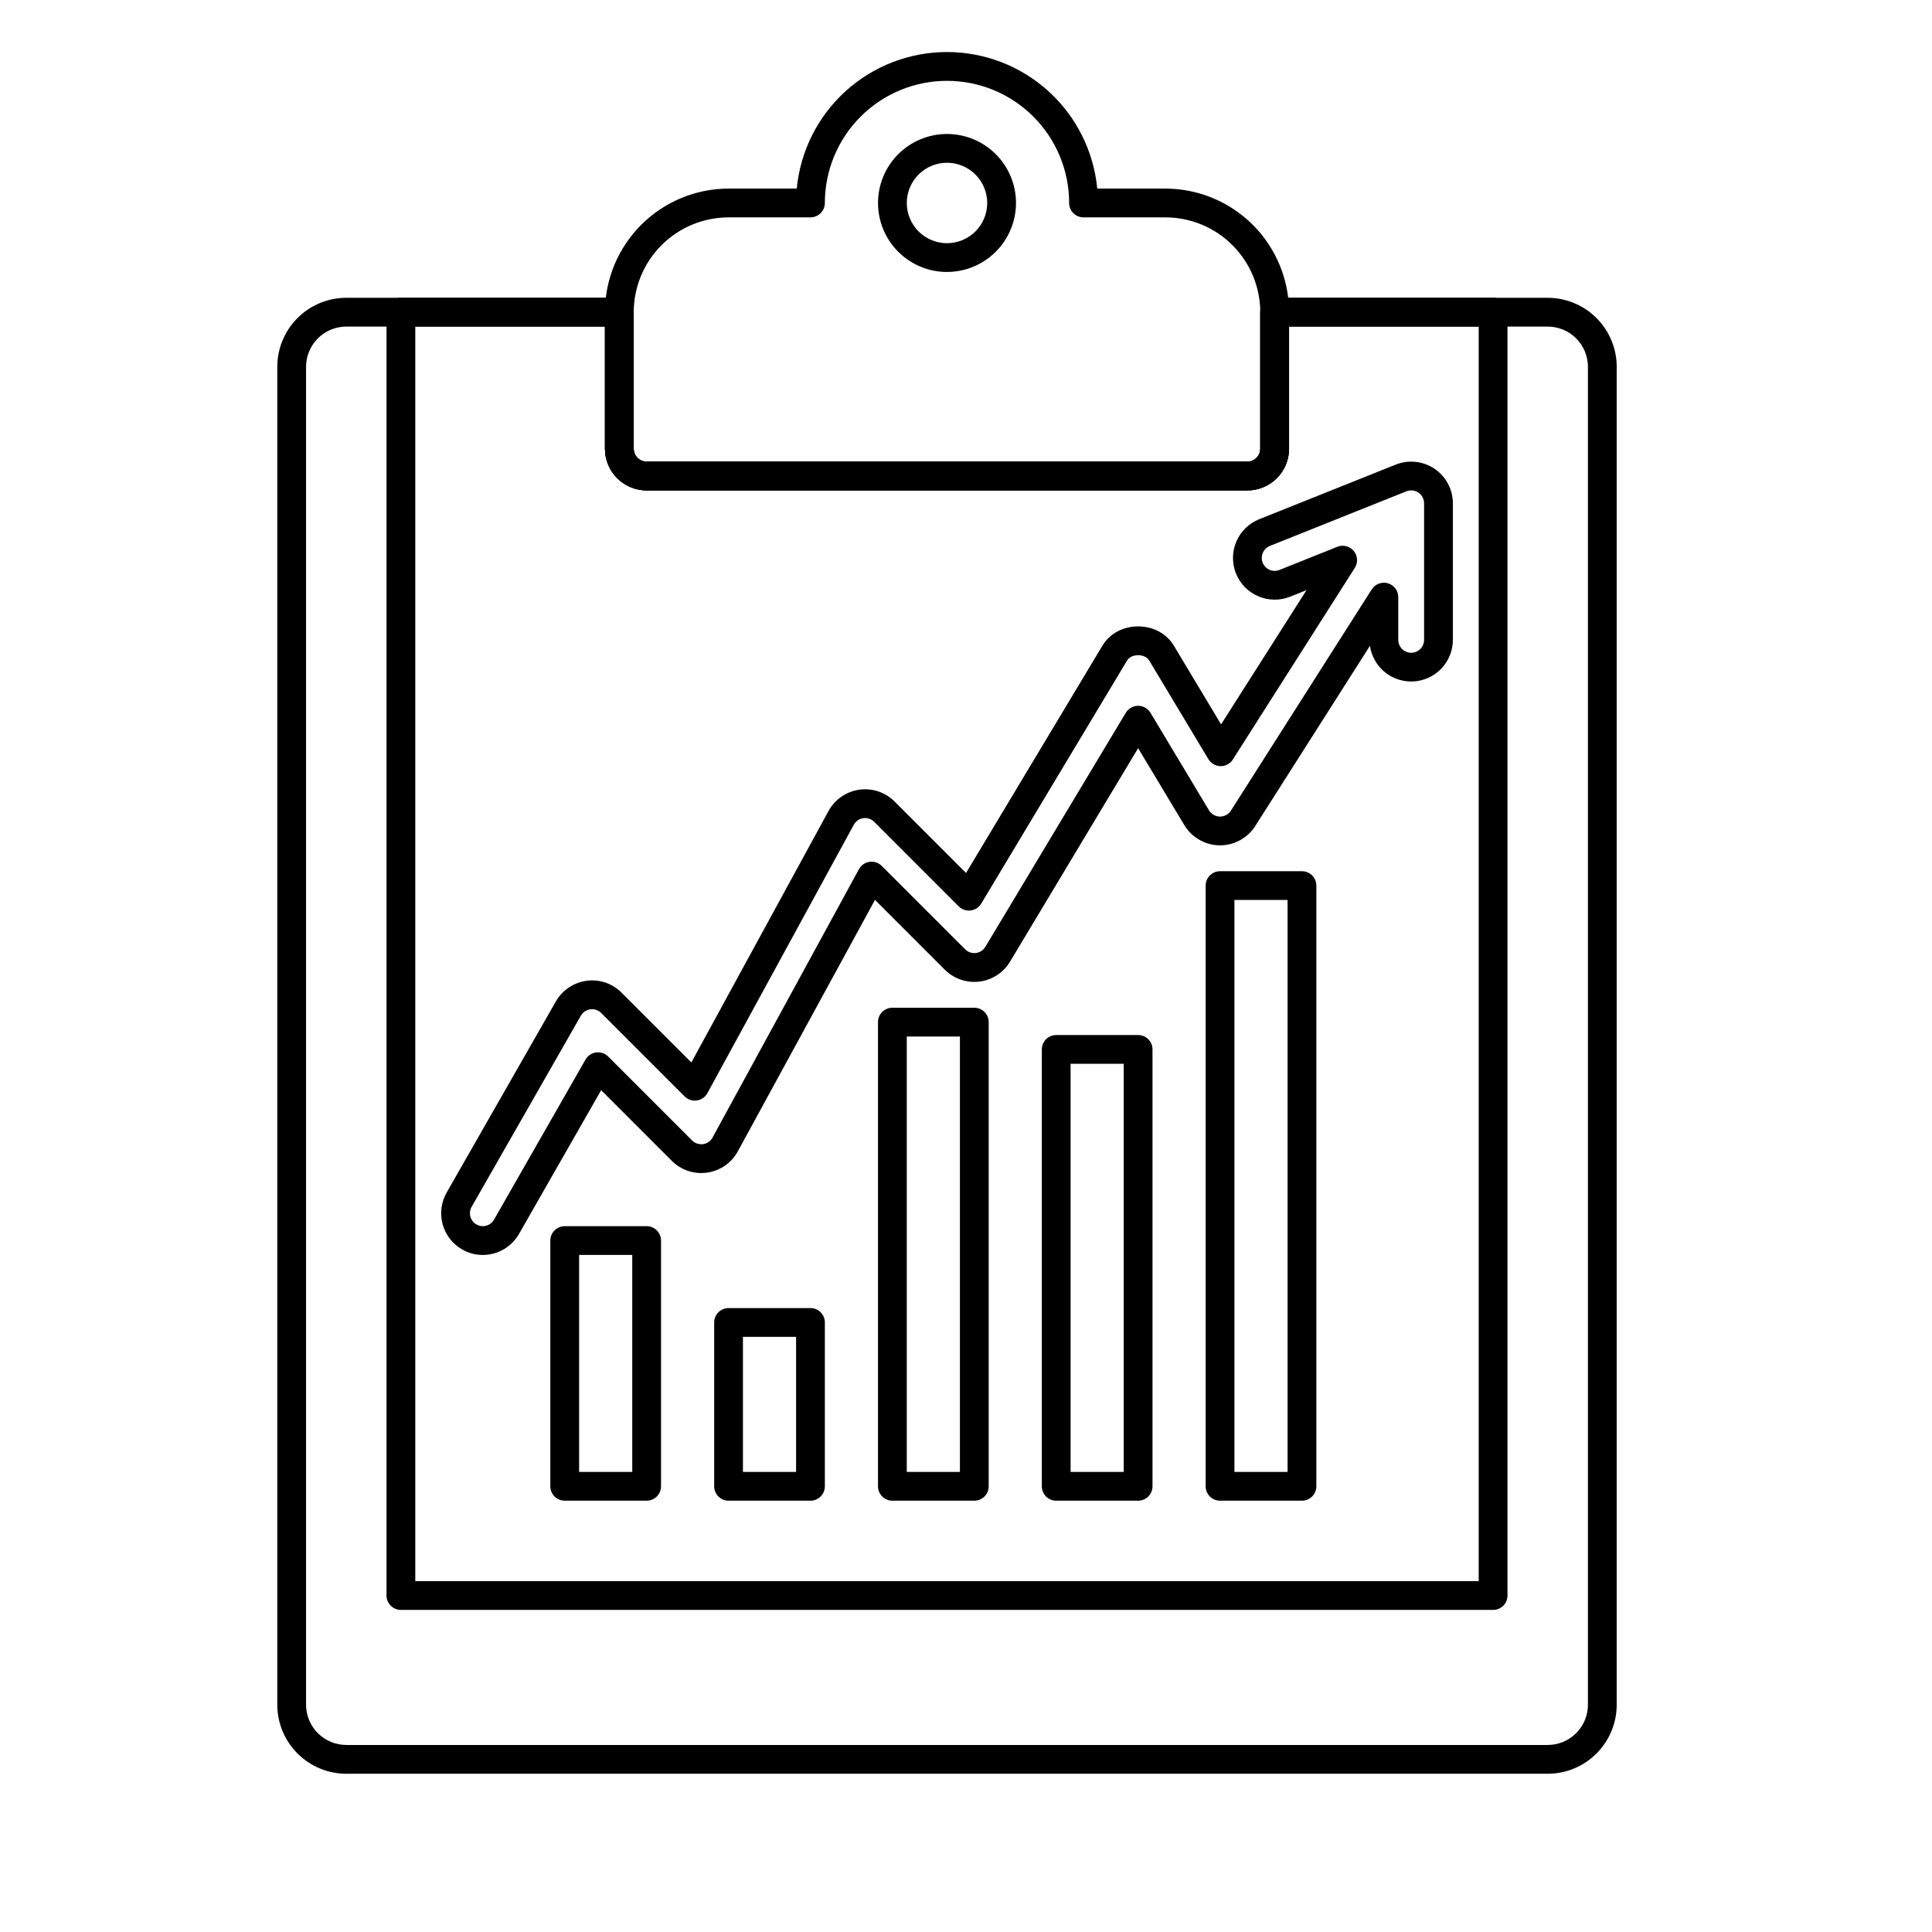
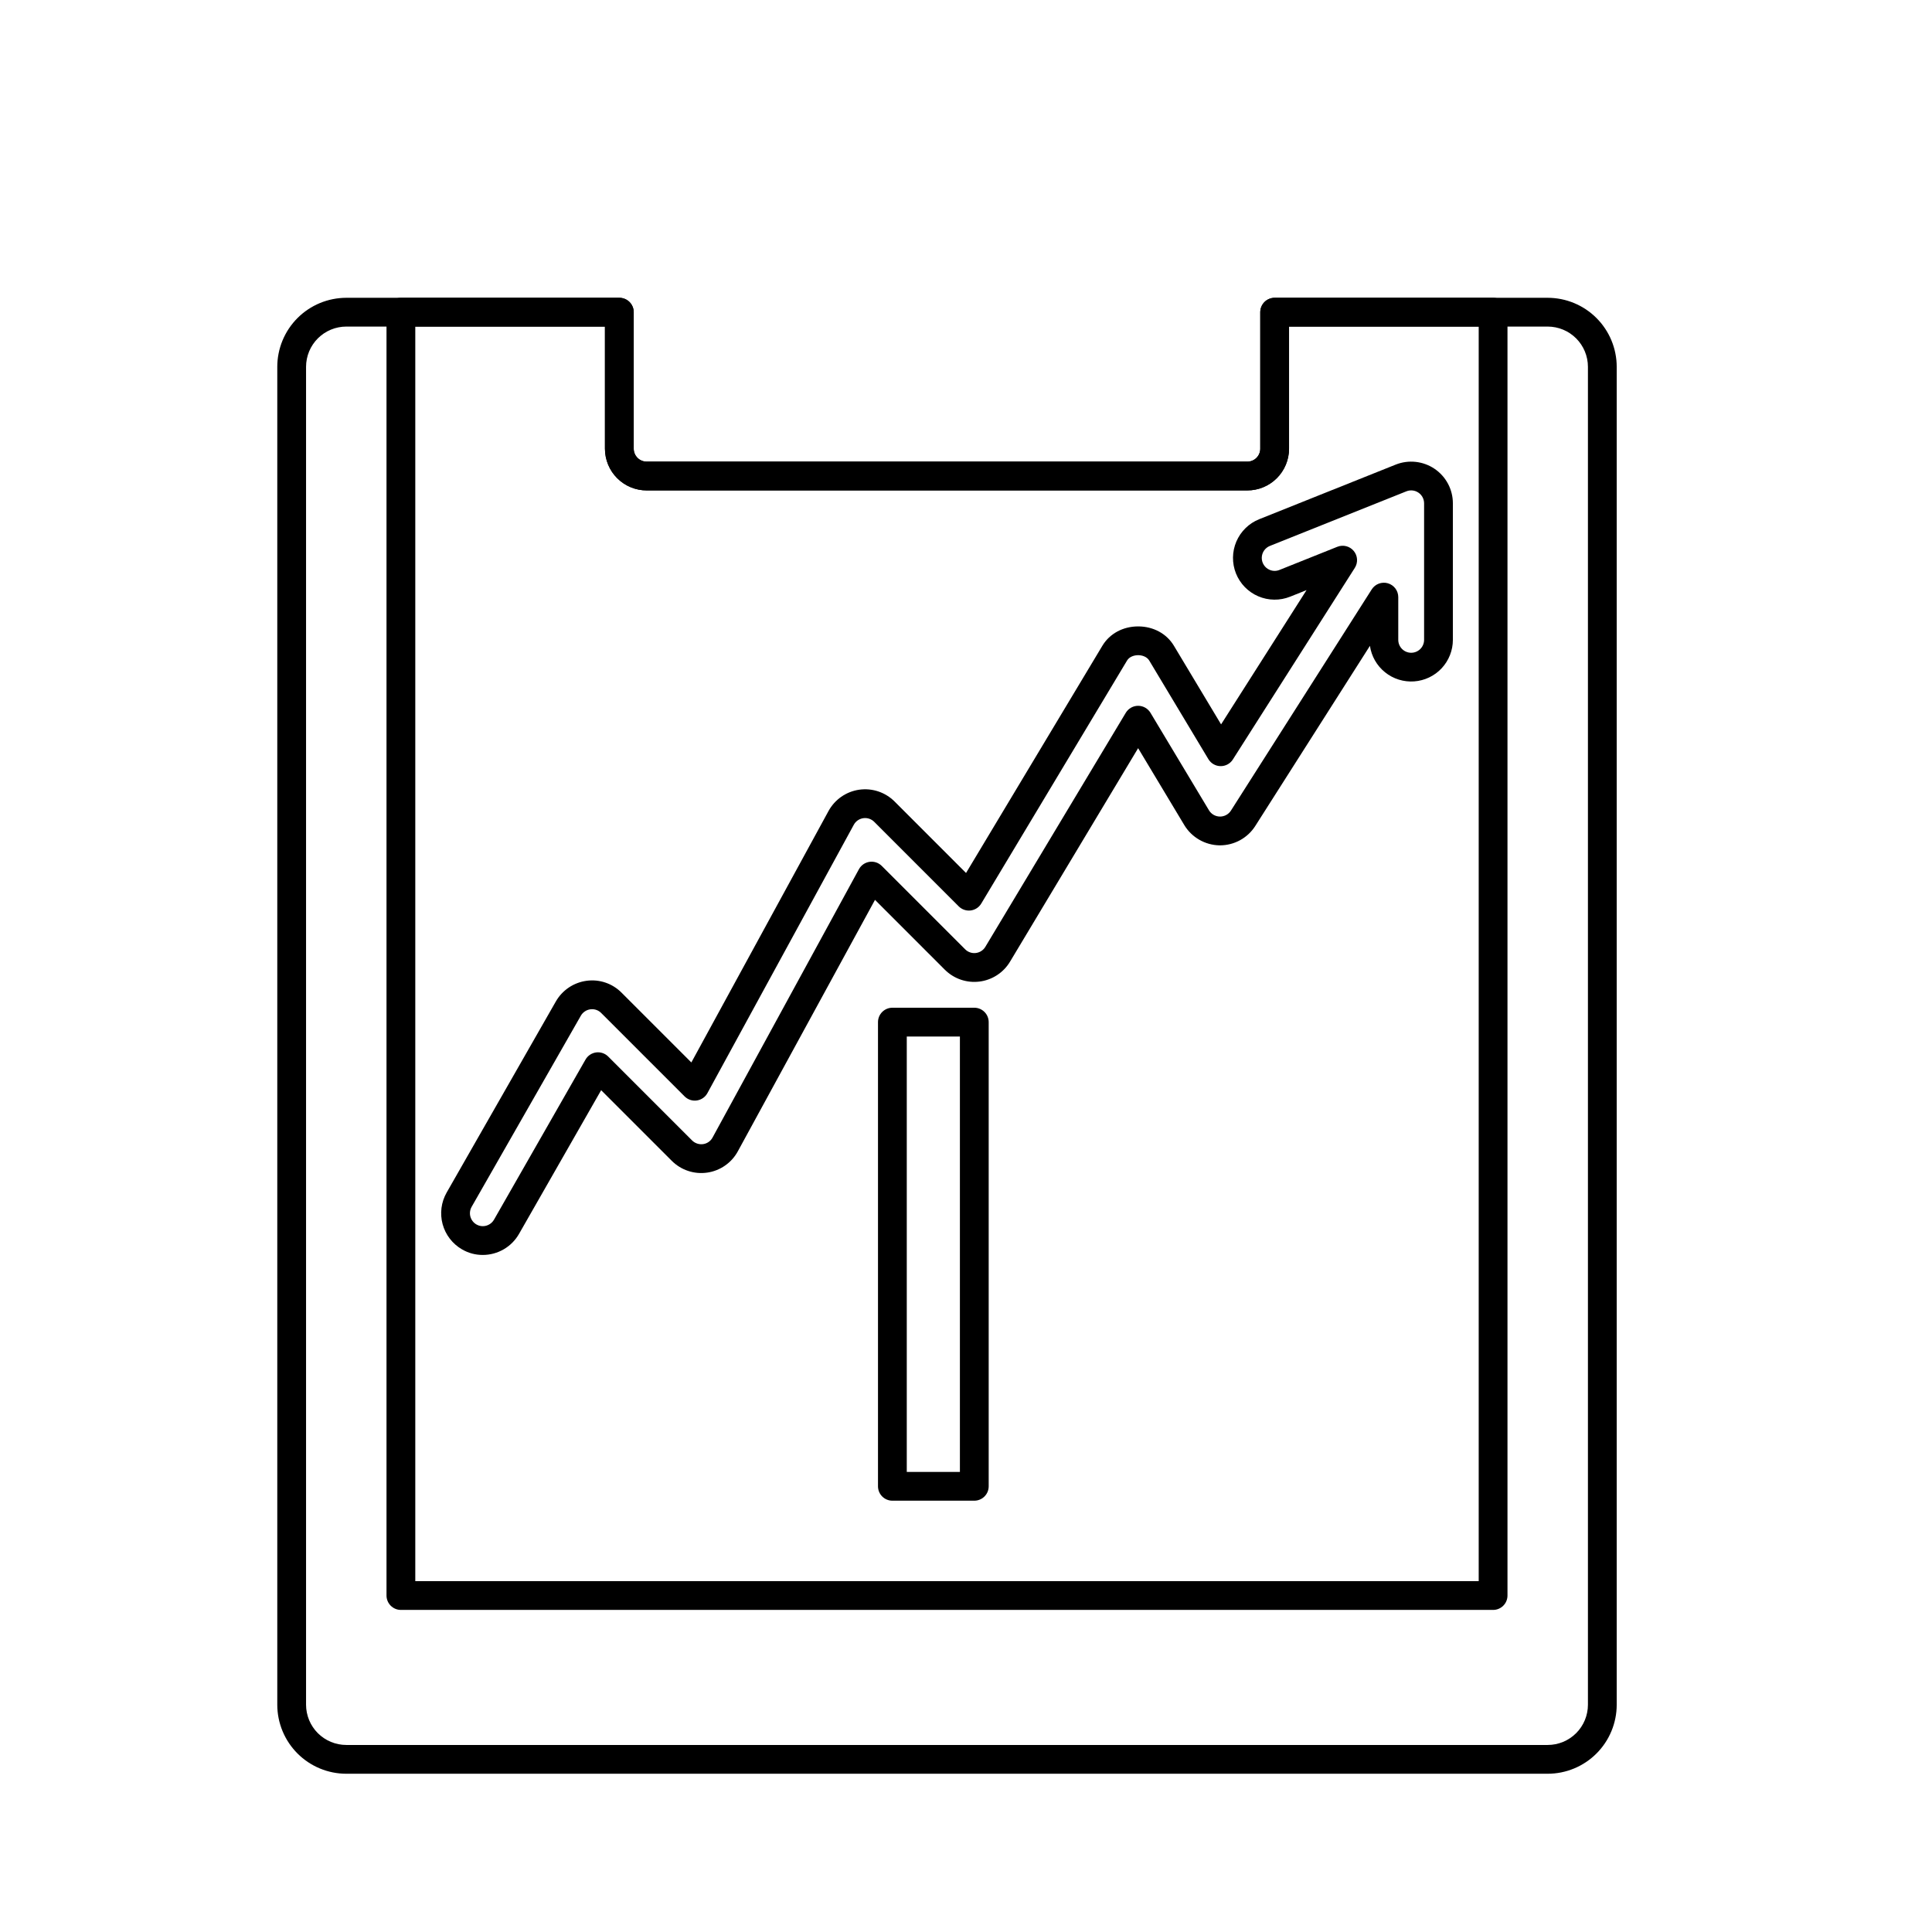
<svg xmlns="http://www.w3.org/2000/svg" width="1080" viewBox="0 0 810 810" height="1080" preserveAspectRatio="xMidYMid meet">
  <defs>
    <clipPath id="1e99569d55">
      <path d="M 116.25 124 L 678 124 L 678 743.852 L 116.25 743.852 Z M 116.25 124 " clip-rule="nonzero" />
    </clipPath>
    <clipPath id="61e60b5a4e">
-       <path d="M 253 21.602 L 541 21.602 L 541 206 L 253 206 Z M 253 21.602 " clip-rule="nonzero" />
+       <path d="M 253 21.602 L 541 206 L 253 206 Z M 253 21.602 " clip-rule="nonzero" />
    </clipPath>
  </defs>
  <rect x="-81" width="972" fill="#ffffff" y="-81" height="972" fill-opacity="1" />
  <rect x="-81" width="972" fill="#ffffff" y="-81" height="972" fill-opacity="1" />
  <g clip-path="url(#1e99569d55)">
    <path fill="#000000" d="M 648.883 743.648 L 145.18 743.648 C 144.234 743.648 143.289 743.602 142.344 743.508 C 141.402 743.414 140.469 743.273 139.539 743.09 C 138.609 742.902 137.691 742.672 136.785 742.398 C 135.879 742.121 134.988 741.801 134.113 741.438 C 133.238 741.074 132.383 740.672 131.551 740.223 C 130.715 739.777 129.902 739.289 129.117 738.766 C 128.328 738.238 127.566 737.676 126.836 737.074 C 126.105 736.473 125.402 735.836 124.734 735.168 C 124.062 734.496 123.43 733.797 122.828 733.062 C 122.227 732.332 121.664 731.57 121.137 730.785 C 120.609 729.996 120.121 729.188 119.676 728.352 C 119.23 727.516 118.824 726.66 118.461 725.785 C 118.098 724.91 117.777 724.02 117.504 723.113 C 117.227 722.207 116.996 721.289 116.812 720.363 C 116.625 719.434 116.484 718.496 116.391 717.555 C 116.297 716.613 116.25 715.668 116.25 714.719 L 116.25 153.781 C 116.25 152.836 116.297 151.891 116.391 150.949 C 116.484 150.004 116.625 149.07 116.812 148.141 C 116.996 147.211 117.227 146.293 117.504 145.387 C 117.777 144.48 118.098 143.59 118.461 142.715 C 118.824 141.84 119.23 140.984 119.676 140.152 C 120.121 139.316 120.609 138.504 121.137 137.719 C 121.664 136.93 122.227 136.172 122.828 135.438 C 123.43 134.707 124.062 134.004 124.734 133.336 C 125.402 132.664 126.105 132.031 126.836 131.43 C 127.566 130.828 128.328 130.266 129.113 129.738 C 129.902 129.211 130.715 128.727 131.551 128.277 C 132.383 127.832 133.238 127.426 134.113 127.062 C 134.988 126.699 135.879 126.379 136.785 126.105 C 137.691 125.828 138.609 125.598 139.539 125.414 C 140.469 125.227 141.402 125.09 142.344 124.996 C 143.289 124.902 144.234 124.852 145.18 124.852 L 259.656 124.852 C 260.055 124.852 260.445 124.891 260.836 124.969 C 261.223 125.047 261.602 125.16 261.965 125.312 C 262.332 125.465 262.68 125.648 263.008 125.867 C 263.34 126.09 263.645 126.34 263.922 126.621 C 264.203 126.898 264.453 127.203 264.672 127.535 C 264.895 127.863 265.078 128.211 265.23 128.578 C 265.383 128.941 265.496 129.32 265.574 129.707 C 265.652 130.098 265.691 130.488 265.691 130.887 L 265.691 188.129 C 265.691 188.484 265.727 188.836 265.797 189.184 C 265.863 189.531 265.969 189.871 266.105 190.199 C 266.242 190.527 266.406 190.84 266.605 191.133 C 266.801 191.43 267.027 191.703 267.277 191.953 C 267.531 192.207 267.805 192.43 268.098 192.629 C 268.395 192.824 268.707 192.992 269.035 193.129 C 269.363 193.266 269.699 193.367 270.051 193.438 C 270.398 193.508 270.75 193.543 271.105 193.543 L 522.957 193.543 C 523.312 193.543 523.664 193.508 524.012 193.438 C 524.363 193.367 524.699 193.266 525.027 193.129 C 525.355 192.992 525.668 192.824 525.965 192.629 C 526.262 192.43 526.535 192.207 526.785 191.953 C 527.035 191.703 527.262 191.43 527.457 191.133 C 527.656 190.84 527.824 190.527 527.957 190.199 C 528.094 189.871 528.199 189.531 528.266 189.184 C 528.336 188.836 528.371 188.484 528.371 188.129 L 528.371 130.887 C 528.371 130.488 528.41 130.098 528.488 129.707 C 528.566 129.32 528.68 128.941 528.832 128.578 C 528.984 128.211 529.168 127.863 529.391 127.535 C 529.609 127.203 529.859 126.898 530.141 126.621 C 530.418 126.34 530.723 126.09 531.055 125.867 C 531.383 125.648 531.73 125.465 532.098 125.312 C 532.461 125.16 532.84 125.047 533.23 124.969 C 533.617 124.891 534.008 124.852 534.406 124.852 L 648.883 124.852 C 649.828 124.852 650.773 124.902 651.719 124.996 C 652.66 125.09 653.598 125.227 654.523 125.414 C 655.453 125.598 656.371 125.828 657.277 126.105 C 658.184 126.383 659.074 126.699 659.949 127.062 C 660.824 127.426 661.68 127.832 662.516 128.277 C 663.348 128.727 664.16 129.211 664.949 129.738 C 665.734 130.266 666.496 130.828 667.227 131.43 C 667.961 132.031 668.66 132.664 669.328 133.336 C 670 134.004 670.637 134.707 671.234 135.438 C 671.836 136.172 672.402 136.93 672.926 137.719 C 673.453 138.504 673.941 139.316 674.387 140.152 C 674.832 140.984 675.238 141.84 675.602 142.715 C 675.965 143.59 676.285 144.48 676.559 145.387 C 676.836 146.293 677.066 147.211 677.25 148.141 C 677.438 149.07 677.578 150.004 677.672 150.949 C 677.766 151.891 677.812 152.836 677.812 153.781 L 677.812 714.719 C 677.812 715.668 677.766 716.613 677.672 717.555 C 677.578 718.496 677.438 719.434 677.25 720.363 C 677.066 721.289 676.836 722.207 676.559 723.113 C 676.285 724.02 675.965 724.91 675.602 725.785 C 675.238 726.66 674.832 727.516 674.387 728.352 C 673.941 729.188 673.453 729.996 672.926 730.785 C 672.402 731.574 671.836 732.332 671.234 733.062 C 670.637 733.797 670 734.496 669.328 735.168 C 668.66 735.836 667.961 736.473 667.227 737.074 C 666.496 737.676 665.734 738.238 664.949 738.766 C 664.16 739.289 663.348 739.777 662.516 740.223 C 661.68 740.672 660.824 741.074 659.949 741.438 C 659.074 741.801 658.184 742.121 657.277 742.398 C 656.371 742.672 655.453 742.902 654.523 743.09 C 653.598 743.273 652.66 743.414 651.719 743.508 C 650.773 743.602 649.828 743.648 648.883 743.648 Z M 145.18 136.918 C 144.629 136.918 144.078 136.945 143.527 137 C 142.977 137.055 142.434 137.137 141.891 137.246 C 141.352 137.355 140.816 137.488 140.285 137.648 C 139.758 137.809 139.238 137.996 138.73 138.207 C 138.219 138.418 137.723 138.656 137.234 138.914 C 136.746 139.176 136.273 139.461 135.816 139.766 C 135.355 140.074 134.914 140.402 134.488 140.754 C 134.059 141.102 133.652 141.473 133.262 141.863 C 132.871 142.254 132.5 142.664 132.148 143.09 C 131.801 143.516 131.473 143.957 131.164 144.418 C 130.855 144.875 130.574 145.348 130.312 145.836 C 130.051 146.324 129.816 146.82 129.605 147.332 C 129.395 147.84 129.207 148.359 129.047 148.891 C 128.887 149.418 128.75 149.953 128.645 150.492 C 128.535 151.035 128.453 151.582 128.398 152.129 C 128.344 152.68 128.316 153.23 128.316 153.781 L 128.316 714.719 C 128.316 715.273 128.344 715.824 128.398 716.371 C 128.453 716.922 128.535 717.469 128.645 718.008 C 128.75 718.551 128.887 719.086 129.047 719.613 C 129.207 720.141 129.395 720.66 129.605 721.172 C 129.816 721.68 130.051 722.18 130.312 722.664 C 130.574 723.152 130.855 723.625 131.164 724.086 C 131.473 724.543 131.801 724.988 132.148 725.414 C 132.5 725.84 132.871 726.25 133.262 726.641 C 133.652 727.031 134.059 727.398 134.488 727.75 C 134.914 728.102 135.355 728.43 135.816 728.734 C 136.273 729.043 136.746 729.328 137.234 729.586 C 137.723 729.848 138.219 730.082 138.73 730.297 C 139.238 730.508 139.758 730.691 140.285 730.852 C 140.816 731.016 141.352 731.148 141.891 731.258 C 142.434 731.363 142.977 731.445 143.527 731.5 C 144.078 731.555 144.629 731.582 145.18 731.582 L 648.883 731.582 C 649.434 731.582 649.984 731.555 650.535 731.5 C 651.086 731.445 651.629 731.363 652.172 731.258 C 652.715 731.148 653.246 731.016 653.777 730.852 C 654.305 730.691 654.824 730.508 655.332 730.297 C 655.844 730.082 656.34 729.848 656.828 729.586 C 657.316 729.328 657.789 729.043 658.246 728.734 C 658.707 728.43 659.148 728.102 659.574 727.75 C 660.004 727.398 660.41 727.031 660.801 726.641 C 661.191 726.25 661.562 725.84 661.914 725.414 C 662.262 724.988 662.594 724.543 662.898 724.086 C 663.207 723.625 663.488 723.152 663.75 722.664 C 664.012 722.18 664.246 721.68 664.457 721.172 C 664.668 720.66 664.855 720.141 665.016 719.613 C 665.176 719.086 665.312 718.551 665.418 718.008 C 665.527 717.469 665.609 716.922 665.664 716.371 C 665.719 715.824 665.746 715.273 665.746 714.719 L 665.746 153.781 C 665.746 153.23 665.719 152.68 665.664 152.129 C 665.609 151.582 665.527 151.035 665.418 150.492 C 665.312 149.953 665.176 149.418 665.016 148.891 C 664.855 148.359 664.668 147.84 664.457 147.332 C 664.246 146.82 664.012 146.324 663.75 145.836 C 663.488 145.348 663.207 144.875 662.898 144.418 C 662.59 143.957 662.262 143.516 661.914 143.09 C 661.562 142.66 661.191 142.254 660.801 141.863 C 660.41 141.473 660.004 141.102 659.574 140.75 C 659.148 140.402 658.707 140.074 658.246 139.766 C 657.789 139.461 657.316 139.176 656.828 138.914 C 656.34 138.656 655.844 138.418 655.332 138.207 C 654.824 137.996 654.305 137.809 653.777 137.648 C 653.246 137.488 652.711 137.355 652.172 137.246 C 651.629 137.137 651.086 137.055 650.535 137 C 649.984 136.945 649.434 136.918 648.883 136.918 L 540.438 136.918 L 540.438 188.129 C 540.438 188.699 540.41 189.27 540.352 189.84 C 540.297 190.41 540.211 190.977 540.098 191.535 C 539.988 192.098 539.848 192.652 539.68 193.199 C 539.516 193.746 539.32 194.285 539.102 194.812 C 538.883 195.344 538.637 195.859 538.367 196.363 C 538.098 196.867 537.805 197.359 537.484 197.836 C 537.168 198.312 536.828 198.77 536.465 199.211 C 536.102 199.656 535.719 200.078 535.312 200.484 C 534.906 200.887 534.484 201.273 534.043 201.633 C 533.598 201.996 533.141 202.34 532.664 202.656 C 532.188 202.977 531.699 203.27 531.195 203.539 C 530.688 203.809 530.172 204.055 529.645 204.273 C 529.113 204.492 528.578 204.684 528.031 204.852 C 527.48 205.02 526.926 205.156 526.367 205.27 C 525.805 205.383 525.238 205.465 524.672 205.523 C 524.102 205.578 523.531 205.609 522.957 205.609 L 271.105 205.609 C 270.535 205.609 269.961 205.578 269.395 205.523 C 268.824 205.465 268.258 205.383 267.695 205.27 C 267.137 205.156 266.582 205.02 266.035 204.852 C 265.484 204.684 264.949 204.492 264.418 204.273 C 263.891 204.055 263.375 203.809 262.867 203.539 C 262.363 203.27 261.875 202.977 261.398 202.656 C 260.922 202.34 260.465 201.996 260.02 201.633 C 259.578 201.27 259.156 200.887 258.75 200.484 C 258.344 200.078 257.961 199.656 257.598 199.211 C 257.234 198.77 256.895 198.312 256.578 197.836 C 256.258 197.359 255.965 196.867 255.695 196.363 C 255.426 195.859 255.18 195.344 254.961 194.812 C 254.742 194.285 254.547 193.746 254.383 193.199 C 254.215 192.652 254.074 192.098 253.965 191.535 C 253.852 190.977 253.766 190.41 253.711 189.84 C 253.652 189.27 253.625 188.699 253.625 188.129 L 253.625 136.918 Z M 145.18 136.918 " fill-opacity="1" fill-rule="nonzero" />
  </g>
  <path fill="#000000" d="M 625.984 674.965 L 168.078 674.965 C 167.68 674.965 167.289 674.926 166.898 674.852 C 166.512 674.773 166.133 674.66 165.77 674.508 C 165.402 674.355 165.055 674.168 164.727 673.949 C 164.395 673.73 164.09 673.48 163.812 673.199 C 163.531 672.918 163.281 672.613 163.062 672.285 C 162.84 671.957 162.656 671.609 162.504 671.242 C 162.352 670.875 162.238 670.5 162.16 670.109 C 162.082 669.723 162.043 669.328 162.043 668.934 L 162.043 130.887 C 162.043 130.488 162.082 130.098 162.16 129.707 C 162.238 129.32 162.352 128.941 162.504 128.578 C 162.656 128.211 162.84 127.863 163.062 127.535 C 163.281 127.203 163.531 126.898 163.812 126.621 C 164.09 126.34 164.395 126.09 164.727 125.867 C 165.055 125.648 165.402 125.465 165.77 125.312 C 166.133 125.16 166.512 125.047 166.898 124.969 C 167.289 124.891 167.68 124.852 168.078 124.852 L 259.656 124.852 C 260.055 124.852 260.445 124.891 260.836 124.969 C 261.223 125.047 261.602 125.16 261.965 125.312 C 262.332 125.465 262.68 125.648 263.008 125.867 C 263.34 126.09 263.645 126.34 263.922 126.621 C 264.203 126.898 264.453 127.203 264.672 127.535 C 264.895 127.863 265.078 128.211 265.23 128.578 C 265.383 128.941 265.496 129.32 265.574 129.707 C 265.652 130.098 265.691 130.488 265.691 130.887 L 265.691 188.129 C 265.691 188.484 265.727 188.836 265.797 189.184 C 265.863 189.531 265.969 189.871 266.105 190.199 C 266.242 190.527 266.406 190.84 266.605 191.133 C 266.801 191.43 267.027 191.703 267.277 191.953 C 267.531 192.207 267.805 192.43 268.098 192.629 C 268.395 192.824 268.707 192.992 269.035 193.129 C 269.363 193.266 269.699 193.367 270.051 193.438 C 270.398 193.508 270.75 193.543 271.105 193.543 L 522.957 193.543 C 523.312 193.543 523.664 193.508 524.012 193.438 C 524.363 193.367 524.699 193.266 525.027 193.129 C 525.355 192.992 525.668 192.824 525.965 192.629 C 526.262 192.43 526.535 192.207 526.785 191.953 C 527.035 191.703 527.262 191.43 527.457 191.133 C 527.656 190.84 527.824 190.527 527.957 190.199 C 528.094 189.871 528.199 189.531 528.266 189.184 C 528.336 188.836 528.371 188.484 528.371 188.129 L 528.371 130.887 C 528.371 130.488 528.41 130.098 528.488 129.707 C 528.566 129.32 528.68 128.941 528.832 128.578 C 528.984 128.211 529.168 127.863 529.391 127.535 C 529.609 127.203 529.859 126.898 530.141 126.621 C 530.418 126.34 530.723 126.09 531.055 125.867 C 531.383 125.648 531.73 125.465 532.098 125.312 C 532.461 125.16 532.84 125.047 533.23 124.969 C 533.617 124.891 534.008 124.852 534.406 124.852 L 625.984 124.852 C 626.383 124.852 626.773 124.891 627.164 124.969 C 627.551 125.047 627.93 125.16 628.293 125.312 C 628.66 125.465 629.008 125.648 629.336 125.867 C 629.668 126.09 629.973 126.34 630.254 126.621 C 630.531 126.898 630.781 127.203 631.004 127.535 C 631.223 127.863 631.406 128.211 631.559 128.578 C 631.711 128.941 631.824 129.32 631.902 129.707 C 631.98 130.098 632.02 130.488 632.02 130.887 L 632.02 668.934 C 632.02 669.328 631.98 669.723 631.902 670.109 C 631.824 670.5 631.711 670.875 631.559 671.242 C 631.41 671.609 631.223 671.957 631.004 672.285 C 630.781 672.613 630.531 672.918 630.254 673.199 C 629.973 673.48 629.668 673.73 629.336 673.949 C 629.008 674.168 628.66 674.355 628.293 674.508 C 627.93 674.66 627.551 674.773 627.164 674.852 C 626.773 674.926 626.383 674.965 625.984 674.965 Z M 174.109 662.902 L 619.953 662.902 L 619.953 136.918 L 540.438 136.918 L 540.438 188.129 C 540.438 188.699 540.41 189.27 540.352 189.84 C 540.297 190.41 540.211 190.977 540.098 191.535 C 539.988 192.098 539.848 192.652 539.68 193.199 C 539.516 193.746 539.32 194.285 539.102 194.812 C 538.883 195.344 538.637 195.859 538.367 196.363 C 538.098 196.867 537.805 197.359 537.484 197.836 C 537.168 198.312 536.828 198.77 536.465 199.211 C 536.102 199.656 535.719 200.078 535.312 200.484 C 534.906 200.887 534.484 201.273 534.043 201.633 C 533.598 201.996 533.141 202.34 532.664 202.656 C 532.188 202.977 531.699 203.27 531.195 203.539 C 530.688 203.809 530.172 204.055 529.645 204.273 C 529.113 204.492 528.578 204.684 528.031 204.852 C 527.48 205.02 526.926 205.156 526.367 205.27 C 525.805 205.383 525.238 205.465 524.672 205.523 C 524.102 205.578 523.531 205.609 522.957 205.609 L 271.105 205.609 C 270.535 205.609 269.961 205.578 269.395 205.523 C 268.824 205.465 268.258 205.383 267.695 205.27 C 267.137 205.156 266.582 205.02 266.035 204.852 C 265.484 204.684 264.949 204.492 264.418 204.273 C 263.891 204.055 263.375 203.809 262.867 203.539 C 262.363 203.27 261.875 202.977 261.398 202.656 C 260.922 202.34 260.465 201.996 260.02 201.633 C 259.578 201.27 259.156 200.887 258.75 200.484 C 258.344 200.078 257.961 199.656 257.598 199.211 C 257.234 198.77 256.895 198.312 256.578 197.836 C 256.258 197.359 255.965 196.867 255.695 196.363 C 255.426 195.859 255.18 195.344 254.961 194.812 C 254.742 194.285 254.547 193.746 254.383 193.199 C 254.215 192.652 254.074 192.098 253.965 191.535 C 253.852 190.977 253.766 190.41 253.711 189.84 C 253.652 189.27 253.625 188.699 253.625 188.129 L 253.625 136.918 L 174.109 136.918 Z M 174.109 662.902 " fill-opacity="1" fill-rule="nonzero" />
-   <path fill="#000000" d="M 477.164 629.172 L 442.82 629.172 C 442.426 629.172 442.031 629.133 441.645 629.055 C 441.254 628.977 440.879 628.863 440.512 628.711 C 440.145 628.562 439.797 628.375 439.469 628.156 C 439.141 627.934 438.836 627.684 438.555 627.406 C 438.273 627.125 438.023 626.82 437.805 626.492 C 437.582 626.16 437.398 625.812 437.246 625.449 C 437.094 625.082 436.98 624.703 436.902 624.316 C 436.824 623.926 436.789 623.535 436.789 623.141 L 436.789 439.977 C 436.789 439.578 436.824 439.188 436.902 438.797 C 436.98 438.41 437.094 438.031 437.246 437.668 C 437.398 437.301 437.582 436.953 437.805 436.625 C 438.023 436.293 438.273 435.988 438.555 435.711 C 438.836 435.43 439.141 435.18 439.469 434.961 C 439.797 434.738 440.145 434.555 440.512 434.402 C 440.879 434.25 441.254 434.137 441.645 434.059 C 442.031 433.98 442.426 433.941 442.82 433.941 L 477.164 433.941 C 477.559 433.941 477.953 433.98 478.34 434.059 C 478.73 434.137 479.105 434.25 479.473 434.402 C 479.84 434.555 480.188 434.738 480.516 434.961 C 480.844 435.18 481.148 435.43 481.43 435.711 C 481.711 435.988 481.961 436.293 482.18 436.625 C 482.398 436.953 482.586 437.301 482.738 437.668 C 482.887 438.031 483.004 438.41 483.082 438.797 C 483.156 439.188 483.195 439.578 483.195 439.977 L 483.195 623.141 C 483.195 623.535 483.156 623.926 483.082 624.316 C 483.004 624.703 482.887 625.082 482.738 625.449 C 482.586 625.812 482.398 626.16 482.18 626.492 C 481.961 626.82 481.711 627.125 481.43 627.406 C 481.148 627.684 480.844 627.934 480.516 628.156 C 480.188 628.375 479.84 628.562 479.473 628.711 C 479.105 628.863 478.73 628.977 478.34 629.055 C 477.953 629.133 477.559 629.172 477.164 629.172 Z M 448.852 617.105 L 471.129 617.105 L 471.129 446.008 L 448.852 446.008 Z M 448.852 617.105 " fill-opacity="1" fill-rule="nonzero" />
-   <path fill="#000000" d="M 339.793 629.172 L 305.449 629.172 C 305.055 629.172 304.66 629.133 304.273 629.055 C 303.883 628.977 303.508 628.863 303.141 628.711 C 302.773 628.562 302.426 628.375 302.098 628.156 C 301.77 627.934 301.465 627.684 301.184 627.406 C 300.902 627.125 300.652 626.82 300.434 626.492 C 300.215 626.16 300.027 625.812 299.875 625.449 C 299.723 625.082 299.609 624.703 299.531 624.316 C 299.457 623.926 299.418 623.535 299.418 623.141 L 299.418 554.453 C 299.418 554.055 299.457 553.664 299.531 553.277 C 299.609 552.887 299.723 552.512 299.875 552.145 C 300.027 551.777 300.215 551.43 300.434 551.102 C 300.652 550.773 300.902 550.469 301.184 550.188 C 301.465 549.906 301.77 549.656 302.098 549.438 C 302.426 549.215 302.773 549.031 303.141 548.879 C 303.508 548.727 303.883 548.613 304.273 548.535 C 304.66 548.457 305.055 548.418 305.449 548.418 L 339.793 548.418 C 340.188 548.418 340.582 548.457 340.969 548.535 C 341.359 548.613 341.734 548.727 342.102 548.879 C 342.469 549.031 342.816 549.215 343.145 549.438 C 343.473 549.656 343.777 549.906 344.059 550.188 C 344.34 550.465 344.59 550.77 344.809 551.102 C 345.027 551.43 345.215 551.777 345.367 552.145 C 345.52 552.508 345.633 552.887 345.711 553.277 C 345.789 553.664 345.824 554.055 345.824 554.453 L 345.824 623.141 C 345.824 623.535 345.789 623.926 345.711 624.316 C 345.633 624.703 345.52 625.082 345.367 625.449 C 345.215 625.812 345.027 626.16 344.809 626.492 C 344.59 626.82 344.34 627.125 344.059 627.406 C 343.777 627.684 343.473 627.934 343.145 628.156 C 342.816 628.375 342.469 628.562 342.102 628.711 C 341.734 628.863 341.359 628.977 340.969 629.055 C 340.582 629.133 340.188 629.172 339.793 629.172 Z M 311.484 617.105 L 333.762 617.105 L 333.762 560.484 L 311.484 560.484 Z M 311.484 617.105 " fill-opacity="1" fill-rule="nonzero" />
-   <path fill="#000000" d="M 545.852 629.172 L 511.508 629.172 C 511.113 629.172 510.719 629.133 510.332 629.055 C 509.941 628.977 509.566 628.863 509.199 628.711 C 508.836 628.562 508.488 628.375 508.156 628.156 C 507.828 627.934 507.523 627.684 507.242 627.406 C 506.961 627.125 506.711 626.82 506.492 626.492 C 506.273 626.16 506.086 625.812 505.934 625.449 C 505.785 625.082 505.668 624.703 505.59 624.316 C 505.516 623.926 505.477 623.535 505.477 623.141 L 505.477 371.289 C 505.477 370.895 505.516 370.5 505.59 370.113 C 505.668 369.723 505.785 369.348 505.934 368.98 C 506.086 368.613 506.273 368.266 506.492 367.938 C 506.711 367.609 506.961 367.305 507.242 367.023 C 507.523 366.742 507.828 366.492 508.156 366.273 C 508.484 366.051 508.832 365.867 509.199 365.715 C 509.566 365.562 509.941 365.449 510.332 365.371 C 510.719 365.293 511.113 365.258 511.508 365.258 L 545.852 365.258 C 546.246 365.258 546.641 365.293 547.027 365.371 C 547.418 365.449 547.793 365.562 548.16 365.715 C 548.527 365.867 548.875 366.051 549.203 366.273 C 549.531 366.492 549.836 366.742 550.117 367.023 C 550.398 367.305 550.648 367.609 550.867 367.938 C 551.09 368.266 551.273 368.613 551.426 368.98 C 551.578 369.348 551.691 369.723 551.77 370.113 C 551.848 370.5 551.887 370.895 551.887 371.289 L 551.887 623.141 C 551.887 623.535 551.848 623.926 551.77 624.316 C 551.691 624.703 551.578 625.082 551.426 625.449 C 551.273 625.812 551.09 626.16 550.867 626.492 C 550.648 626.82 550.398 627.125 550.117 627.406 C 549.836 627.684 549.531 627.934 549.203 628.156 C 548.875 628.375 548.527 628.562 548.16 628.711 C 547.793 628.863 547.418 628.977 547.027 629.055 C 546.641 629.133 546.246 629.172 545.852 629.172 Z M 517.543 617.105 L 539.82 617.105 L 539.82 377.32 L 517.543 377.32 Z M 517.543 617.105 " fill-opacity="1" fill-rule="nonzero" />
  <path fill="#000000" d="M 408.48 629.172 L 374.137 629.172 C 373.738 629.172 373.348 629.133 372.957 629.055 C 372.57 628.977 372.191 628.863 371.828 628.711 C 371.461 628.562 371.113 628.375 370.785 628.156 C 370.453 627.934 370.148 627.684 369.871 627.406 C 369.59 627.125 369.34 626.82 369.121 626.492 C 368.898 626.16 368.715 625.812 368.562 625.449 C 368.41 625.082 368.297 624.703 368.219 624.316 C 368.141 623.926 368.102 623.535 368.102 623.141 L 368.102 428.527 C 368.102 428.133 368.141 427.738 368.219 427.352 C 368.297 426.961 368.41 426.586 368.562 426.219 C 368.715 425.852 368.898 425.504 369.121 425.176 C 369.34 424.848 369.59 424.543 369.871 424.262 C 370.148 423.98 370.453 423.73 370.785 423.512 C 371.113 423.293 371.461 423.105 371.828 422.953 C 372.191 422.801 372.57 422.688 372.961 422.609 C 373.348 422.535 373.738 422.496 374.137 422.496 L 408.48 422.496 C 408.875 422.496 409.27 422.535 409.656 422.609 C 410.043 422.688 410.422 422.801 410.789 422.953 C 411.152 423.105 411.5 423.293 411.832 423.512 C 412.16 423.73 412.465 423.98 412.746 424.262 C 413.023 424.543 413.273 424.848 413.496 425.176 C 413.715 425.504 413.902 425.852 414.055 426.219 C 414.203 426.586 414.32 426.961 414.395 427.352 C 414.473 427.738 414.512 428.133 414.512 428.527 L 414.512 623.141 C 414.512 623.535 414.473 623.926 414.395 624.316 C 414.32 624.703 414.203 625.082 414.055 625.449 C 413.902 625.812 413.715 626.16 413.496 626.492 C 413.273 626.82 413.023 627.125 412.746 627.406 C 412.465 627.684 412.16 627.934 411.832 628.156 C 411.5 628.375 411.152 628.562 410.789 628.711 C 410.422 628.863 410.043 628.977 409.656 629.055 C 409.27 629.133 408.875 629.172 408.48 629.172 Z M 380.168 617.105 L 402.445 617.105 L 402.445 434.562 L 380.168 434.562 Z M 380.168 617.105 " fill-opacity="1" fill-rule="nonzero" />
-   <path fill="#000000" d="M 271.105 629.172 L 236.762 629.172 C 236.367 629.172 235.977 629.133 235.586 629.055 C 235.199 628.977 234.82 628.863 234.453 628.711 C 234.09 628.562 233.742 628.375 233.41 628.156 C 233.082 627.934 232.777 627.684 232.496 627.406 C 232.219 627.125 231.969 626.82 231.746 626.492 C 231.527 626.16 231.34 625.812 231.191 625.449 C 231.039 625.082 230.922 624.703 230.848 624.316 C 230.77 623.926 230.73 623.535 230.73 623.141 L 230.73 520.109 C 230.73 519.715 230.77 519.32 230.848 518.934 C 230.922 518.543 231.039 518.168 231.191 517.801 C 231.34 517.434 231.527 517.086 231.746 516.758 C 231.969 516.43 232.219 516.125 232.496 515.844 C 232.777 515.562 233.082 515.312 233.41 515.094 C 233.742 514.871 234.09 514.688 234.453 514.535 C 234.82 514.383 235.199 514.27 235.586 514.191 C 235.977 514.113 236.367 514.078 236.762 514.078 L 271.105 514.078 C 271.504 514.078 271.895 514.113 272.285 514.191 C 272.672 514.27 273.051 514.383 273.414 514.535 C 273.781 514.688 274.129 514.871 274.457 515.094 C 274.789 515.312 275.094 515.562 275.371 515.844 C 275.652 516.125 275.902 516.43 276.121 516.758 C 276.344 517.086 276.527 517.434 276.68 517.801 C 276.832 518.168 276.945 518.543 277.023 518.934 C 277.102 519.32 277.141 519.715 277.141 520.109 L 277.141 623.141 C 277.141 623.535 277.102 623.926 277.023 624.316 C 276.945 624.703 276.832 625.082 276.68 625.449 C 276.527 625.812 276.344 626.16 276.121 626.492 C 275.902 626.82 275.652 627.125 275.371 627.406 C 275.094 627.684 274.789 627.934 274.457 628.156 C 274.129 628.375 273.781 628.562 273.414 628.711 C 273.051 628.863 272.672 628.977 272.285 629.055 C 271.895 629.133 271.504 629.172 271.105 629.172 Z M 242.797 617.105 L 265.074 617.105 L 265.074 526.141 L 242.797 526.141 Z M 242.797 617.105 " fill-opacity="1" fill-rule="nonzero" />
  <g clip-path="url(#61e60b5a4e)">
-     <path fill="#000000" d="M 522.957 205.609 L 271.105 205.609 C 270.535 205.609 269.961 205.578 269.395 205.523 C 268.824 205.465 268.258 205.383 267.695 205.27 C 267.137 205.156 266.582 205.02 266.035 204.852 C 265.484 204.684 264.949 204.492 264.418 204.273 C 263.891 204.055 263.375 203.809 262.867 203.539 C 262.363 203.27 261.875 202.977 261.398 202.656 C 260.922 202.34 260.465 201.996 260.02 201.633 C 259.578 201.27 259.156 200.887 258.75 200.484 C 258.344 200.078 257.961 199.656 257.598 199.211 C 257.234 198.77 256.895 198.312 256.578 197.836 C 256.258 197.359 255.965 196.867 255.695 196.363 C 255.426 195.859 255.18 195.344 254.961 194.812 C 254.742 194.285 254.547 193.746 254.383 193.199 C 254.215 192.652 254.074 192.098 253.965 191.535 C 253.852 190.977 253.766 190.41 253.711 189.84 C 253.652 189.27 253.625 188.699 253.625 188.129 L 253.625 130.887 C 253.625 129.188 253.711 127.496 253.879 125.809 C 254.047 124.121 254.297 122.441 254.629 120.781 C 254.965 119.117 255.375 117.473 255.871 115.848 C 256.363 114.227 256.938 112.629 257.586 111.062 C 258.238 109.496 258.961 107.965 259.762 106.469 C 260.562 104.973 261.434 103.52 262.379 102.109 C 263.32 100.699 264.332 99.336 265.41 98.027 C 266.484 96.715 267.625 95.461 268.824 94.258 C 270.023 93.059 271.277 91.922 272.59 90.844 C 273.902 89.77 275.262 88.758 276.672 87.816 C 278.082 86.871 279.539 86 281.035 85.199 C 282.531 84.402 284.062 83.676 285.629 83.023 C 287.195 82.375 288.789 81.805 290.414 81.309 C 292.039 80.816 293.68 80.402 295.344 80.07 C 297.008 79.738 298.684 79.488 300.375 79.32 C 302.062 79.152 303.754 79.066 305.449 79.066 L 334.043 79.066 C 334.227 77.129 334.5 75.203 334.863 73.289 C 335.227 71.379 335.676 69.488 336.215 67.617 C 336.754 65.746 337.375 63.902 338.082 62.09 C 338.789 60.277 339.578 58.5 340.449 56.758 C 341.324 55.02 342.273 53.324 343.301 51.668 C 344.328 50.016 345.43 48.414 346.605 46.863 C 347.781 45.312 349.027 43.82 350.34 42.383 C 351.652 40.945 353.031 39.574 354.473 38.266 C 355.91 36.953 357.41 35.715 358.965 34.543 C 360.52 33.371 362.125 32.277 363.781 31.254 C 365.438 30.23 367.137 29.285 368.879 28.422 C 370.621 27.555 372.402 26.77 374.219 26.066 C 376.031 25.367 377.879 24.75 379.75 24.219 C 381.621 23.688 383.516 23.242 385.43 22.887 C 387.344 22.527 389.27 22.262 391.207 22.082 C 393.145 21.902 395.086 21.812 397.031 21.812 C 398.98 21.812 400.922 21.902 402.859 22.082 C 404.797 22.262 406.723 22.527 408.637 22.887 C 410.551 23.242 412.445 23.688 414.316 24.219 C 416.188 24.75 418.031 25.367 419.848 26.066 C 421.664 26.77 423.441 27.555 425.188 28.422 C 426.93 29.285 428.629 30.23 430.285 31.254 C 431.941 32.277 433.547 33.371 435.102 34.543 C 436.656 35.715 438.152 36.953 439.594 38.266 C 441.035 39.574 442.41 40.945 443.727 42.383 C 445.039 43.82 446.285 45.312 447.461 46.863 C 448.637 48.414 449.738 50.016 450.766 51.668 C 451.793 53.324 452.742 55.02 453.613 56.758 C 454.488 58.5 455.277 60.277 455.984 62.09 C 456.691 63.902 457.312 65.746 457.852 67.617 C 458.387 69.488 458.84 71.379 459.203 73.289 C 459.566 75.203 459.84 77.129 460.023 79.066 L 488.613 79.066 C 490.312 79.066 492.004 79.152 493.691 79.32 C 495.379 79.488 497.059 79.738 498.719 80.07 C 500.383 80.402 502.027 80.816 503.652 81.309 C 505.273 81.805 506.871 82.375 508.438 83.023 C 510.004 83.676 511.535 84.402 513.031 85.199 C 514.527 86 515.98 86.871 517.391 87.816 C 518.805 88.758 520.164 89.77 521.477 90.844 C 522.785 91.922 524.043 93.059 525.242 94.258 C 526.441 95.461 527.582 96.715 528.656 98.027 C 529.734 99.336 530.742 100.699 531.688 102.109 C 532.629 103.52 533.504 104.973 534.301 106.469 C 535.102 107.965 535.828 109.496 536.48 111.062 C 537.129 112.629 537.703 114.227 538.195 115.848 C 538.688 117.473 539.102 119.117 539.434 120.781 C 539.766 122.441 540.02 124.121 540.188 125.809 C 540.355 127.496 540.438 129.188 540.441 130.887 L 540.441 188.129 C 540.441 188.699 540.41 189.27 540.355 189.84 C 540.297 190.41 540.215 190.977 540.102 191.535 C 539.988 192.098 539.852 192.652 539.684 193.199 C 539.516 193.746 539.324 194.285 539.105 194.816 C 538.887 195.344 538.641 195.859 538.371 196.363 C 538.102 196.871 537.809 197.359 537.488 197.836 C 537.172 198.312 536.828 198.77 536.465 199.215 C 536.102 199.656 535.719 200.078 535.312 200.484 C 534.91 200.887 534.484 201.273 534.043 201.637 C 533.602 202 533.141 202.34 532.668 202.656 C 532.191 202.977 531.699 203.27 531.195 203.539 C 530.691 203.809 530.172 204.055 529.645 204.273 C 529.117 204.492 528.578 204.688 528.031 204.852 C 527.484 205.02 526.93 205.156 526.367 205.27 C 525.805 205.383 525.238 205.465 524.672 205.523 C 524.102 205.578 523.531 205.609 522.957 205.609 Z M 305.449 91.133 C 304.148 91.133 302.852 91.199 301.555 91.328 C 300.262 91.457 298.973 91.648 297.699 91.902 C 296.422 92.156 295.16 92.473 293.914 92.852 C 292.668 93.23 291.445 93.668 290.242 94.168 C 289.039 94.668 287.867 95.223 286.719 95.836 C 285.57 96.453 284.457 97.121 283.371 97.844 C 282.289 98.566 281.246 99.34 280.242 100.168 C 279.234 100.992 278.27 101.867 277.352 102.785 C 276.43 103.707 275.555 104.672 274.73 105.676 C 273.906 106.684 273.129 107.727 272.406 108.809 C 271.684 109.891 271.012 111.004 270.398 112.152 C 269.785 113.301 269.23 114.477 268.73 115.68 C 268.23 116.879 267.793 118.105 267.414 119.348 C 267.035 120.594 266.719 121.855 266.461 123.133 C 266.207 124.41 266.016 125.695 265.887 126.988 C 265.758 128.285 265.691 129.582 265.691 130.887 L 265.691 188.129 C 265.691 188.484 265.727 188.836 265.797 189.184 C 265.863 189.531 265.969 189.871 266.105 190.199 C 266.242 190.527 266.406 190.84 266.605 191.133 C 266.801 191.43 267.027 191.703 267.277 191.953 C 267.531 192.207 267.805 192.43 268.098 192.629 C 268.395 192.824 268.707 192.992 269.035 193.129 C 269.363 193.266 269.699 193.367 270.051 193.438 C 270.398 193.508 270.75 193.543 271.105 193.543 L 522.957 193.543 C 523.312 193.543 523.664 193.508 524.012 193.438 C 524.363 193.367 524.699 193.266 525.027 193.129 C 525.355 192.992 525.668 192.824 525.965 192.629 C 526.258 192.43 526.531 192.207 526.785 191.953 C 527.035 191.703 527.262 191.43 527.457 191.133 C 527.656 190.84 527.824 190.527 527.957 190.199 C 528.094 189.871 528.199 189.531 528.266 189.184 C 528.336 188.836 528.371 188.484 528.371 188.129 L 528.371 130.887 C 528.371 129.582 528.305 128.285 528.176 126.988 C 528.047 125.695 527.855 124.41 527.602 123.133 C 527.344 121.855 527.027 120.594 526.648 119.348 C 526.27 118.105 525.832 116.879 525.332 115.68 C 524.836 114.477 524.277 113.301 523.664 112.152 C 523.051 111.004 522.379 109.891 521.656 108.809 C 520.934 107.727 520.156 106.684 519.332 105.676 C 518.508 104.672 517.633 103.707 516.711 102.785 C 515.793 101.867 514.828 100.992 513.824 100.168 C 512.816 99.34 511.773 98.566 510.691 97.844 C 509.609 97.121 508.492 96.453 507.344 95.836 C 506.195 95.223 505.023 94.668 503.82 94.168 C 502.617 93.668 501.395 93.23 500.148 92.852 C 498.902 92.473 497.641 92.156 496.363 91.902 C 495.09 91.648 493.801 91.457 492.508 91.328 C 491.211 91.199 489.914 91.133 488.613 91.133 L 454.273 91.133 C 453.879 91.133 453.484 91.094 453.098 91.016 C 452.707 90.938 452.332 90.824 451.965 90.672 C 451.598 90.52 451.25 90.336 450.922 90.113 C 450.594 89.895 450.289 89.645 450.008 89.363 C 449.727 89.086 449.477 88.781 449.258 88.449 C 449.039 88.121 448.852 87.773 448.699 87.406 C 448.547 87.043 448.434 86.664 448.355 86.277 C 448.277 85.887 448.242 85.496 448.242 85.098 C 448.242 83.422 448.16 81.75 447.992 80.078 C 447.828 78.41 447.582 76.754 447.258 75.109 C 446.93 73.465 446.523 71.84 446.035 70.234 C 445.547 68.629 444.984 67.051 444.344 65.5 C 443.699 63.953 442.984 62.438 442.195 60.957 C 441.402 59.48 440.543 58.043 439.609 56.648 C 438.68 55.254 437.68 53.91 436.617 52.613 C 435.555 51.316 434.43 50.074 433.242 48.887 C 432.055 47.703 430.816 46.578 429.52 45.512 C 428.223 44.449 426.875 43.453 425.48 42.52 C 424.086 41.59 422.648 40.727 421.172 39.938 C 419.691 39.145 418.18 38.43 416.629 37.789 C 415.078 37.145 413.5 36.582 411.898 36.094 C 410.293 35.609 408.668 35.199 407.023 34.875 C 405.375 34.547 403.719 34.301 402.051 34.137 C 400.383 33.973 398.707 33.891 397.031 33.891 C 395.355 33.891 393.68 33.973 392.012 34.137 C 390.344 34.301 388.688 34.547 387.039 34.875 C 385.395 35.199 383.77 35.609 382.168 36.094 C 380.562 36.582 378.984 37.145 377.434 37.789 C 375.887 38.43 374.371 39.145 372.891 39.938 C 371.414 40.727 369.977 41.59 368.582 42.52 C 367.188 43.453 365.84 44.449 364.543 45.512 C 363.25 46.578 362.008 47.703 360.82 48.887 C 359.637 50.074 358.512 51.316 357.445 52.613 C 356.383 53.91 355.383 55.254 354.453 56.648 C 353.52 58.043 352.66 59.48 351.867 60.957 C 351.078 62.438 350.363 63.953 349.719 65.5 C 349.078 67.051 348.516 68.629 348.027 70.234 C 347.539 71.84 347.133 73.465 346.805 75.109 C 346.48 76.754 346.234 78.41 346.07 80.078 C 345.906 81.75 345.82 83.422 345.82 85.098 C 345.82 85.496 345.785 85.887 345.707 86.277 C 345.629 86.664 345.516 87.043 345.363 87.406 C 345.211 87.773 345.027 88.121 344.805 88.449 C 344.586 88.781 344.336 89.086 344.055 89.363 C 343.773 89.645 343.469 89.895 343.141 90.113 C 342.812 90.336 342.465 90.52 342.098 90.672 C 341.73 90.824 341.355 90.938 340.965 91.016 C 340.578 91.094 340.184 91.133 339.789 91.133 Z M 397.031 114.02 C 396.086 114.02 395.141 113.977 394.195 113.883 C 393.254 113.789 392.316 113.648 391.387 113.465 C 390.461 113.281 389.543 113.051 388.637 112.773 C 387.727 112.5 386.836 112.18 385.961 111.816 C 385.086 111.457 384.23 111.051 383.395 110.605 C 382.562 110.156 381.75 109.672 380.961 109.145 C 380.176 108.617 379.414 108.055 378.684 107.453 C 377.949 106.852 377.25 106.215 376.578 105.547 C 375.91 104.875 375.273 104.176 374.672 103.441 C 374.07 102.711 373.508 101.949 372.98 101.164 C 372.457 100.375 371.969 99.562 371.523 98.727 C 371.078 97.891 370.672 97.035 370.309 96.16 C 369.945 95.285 369.629 94.395 369.352 93.488 C 369.078 92.582 368.848 91.664 368.664 90.734 C 368.48 89.805 368.34 88.871 368.246 87.926 C 368.156 86.984 368.109 86.039 368.109 85.09 C 368.109 84.145 368.156 83.199 368.25 82.258 C 368.34 81.312 368.48 80.379 368.664 79.449 C 368.852 78.52 369.082 77.602 369.355 76.695 C 369.629 75.789 369.949 74.898 370.312 74.023 C 370.676 73.148 371.078 72.293 371.527 71.457 C 371.973 70.621 372.461 69.809 372.984 69.023 C 373.512 68.234 374.074 67.473 374.676 66.742 C 375.277 66.008 375.914 65.309 376.582 64.637 C 377.254 63.969 377.953 63.332 378.688 62.734 C 379.418 62.133 380.18 61.566 380.969 61.043 C 381.754 60.516 382.566 60.027 383.402 59.582 C 384.238 59.137 385.094 58.73 385.969 58.371 C 386.844 58.008 387.734 57.688 388.641 57.414 C 389.547 57.137 390.465 56.91 391.395 56.723 C 392.324 56.539 393.262 56.402 394.203 56.309 C 395.145 56.215 396.09 56.168 397.039 56.168 C 397.984 56.168 398.93 56.215 399.875 56.309 C 400.816 56.402 401.754 56.539 402.684 56.727 C 403.609 56.91 404.527 57.141 405.434 57.414 C 406.344 57.691 407.234 58.008 408.109 58.371 C 408.984 58.734 409.84 59.141 410.676 59.586 C 411.508 60.031 412.32 60.52 413.109 61.047 C 413.895 61.57 414.656 62.137 415.387 62.738 C 416.121 63.34 416.82 63.973 417.492 64.645 C 418.16 65.312 418.797 66.016 419.398 66.746 C 420 67.48 420.562 68.238 421.09 69.027 C 421.613 69.816 422.102 70.629 422.547 71.461 C 422.992 72.297 423.398 73.152 423.762 74.027 C 424.125 74.902 424.441 75.797 424.719 76.703 C 424.992 77.609 425.223 78.527 425.406 79.457 C 425.59 80.383 425.73 81.32 425.824 82.262 C 425.914 83.207 425.961 84.152 425.961 85.098 C 425.961 86.047 425.914 86.992 425.82 87.934 C 425.727 88.875 425.586 89.812 425.398 90.738 C 425.215 91.668 424.984 92.586 424.707 93.492 C 424.434 94.398 424.113 95.289 423.75 96.164 C 423.387 97.039 422.98 97.895 422.535 98.727 C 422.086 99.562 421.602 100.375 421.074 101.16 C 420.547 101.949 419.984 102.707 419.383 103.441 C 418.781 104.172 418.148 104.871 417.477 105.543 C 416.809 106.211 416.105 106.848 415.375 107.449 C 414.641 108.047 413.883 108.613 413.094 109.137 C 412.309 109.664 411.496 110.152 410.66 110.598 C 409.824 111.043 408.973 111.449 408.098 111.812 C 407.223 112.176 406.332 112.496 405.426 112.77 C 404.52 113.047 403.602 113.277 402.672 113.461 C 401.742 113.645 400.809 113.785 399.867 113.879 C 398.922 113.973 397.977 114.02 397.031 114.02 Z M 397.031 68.234 C 396.48 68.234 395.93 68.262 395.379 68.316 C 394.828 68.371 394.285 68.453 393.742 68.559 C 393.199 68.668 392.668 68.801 392.137 68.961 C 391.609 69.121 391.09 69.309 390.578 69.52 C 390.07 69.73 389.57 69.965 389.086 70.227 C 388.598 70.488 388.125 70.77 387.664 71.078 C 387.207 71.383 386.766 71.715 386.336 72.062 C 385.91 72.414 385.5 72.785 385.109 73.176 C 384.723 73.566 384.352 73.973 384 74.402 C 383.648 74.828 383.32 75.27 383.016 75.73 C 382.707 76.188 382.426 76.66 382.164 77.148 C 381.906 77.637 381.668 78.133 381.457 78.645 C 381.246 79.156 381.059 79.676 380.898 80.203 C 380.738 80.73 380.605 81.266 380.5 81.809 C 380.391 82.348 380.309 82.895 380.254 83.445 C 380.203 83.992 380.176 84.543 380.176 85.098 C 380.176 85.648 380.203 86.199 380.258 86.75 C 380.309 87.297 380.391 87.844 380.5 88.387 C 380.605 88.926 380.742 89.461 380.902 89.988 C 381.062 90.52 381.246 91.039 381.457 91.547 C 381.668 92.059 381.906 92.555 382.164 93.043 C 382.426 93.531 382.711 94.004 383.016 94.461 C 383.324 94.922 383.652 95.363 384.004 95.793 C 384.352 96.219 384.723 96.625 385.113 97.016 C 385.504 97.406 385.914 97.777 386.34 98.129 C 386.766 98.48 387.207 98.809 387.668 99.113 C 388.125 99.422 388.602 99.703 389.086 99.965 C 389.574 100.227 390.07 100.461 390.582 100.672 C 391.094 100.883 391.613 101.07 392.141 101.23 C 392.668 101.391 393.203 101.523 393.746 101.633 C 394.285 101.738 394.832 101.82 395.383 101.875 C 395.93 101.93 396.48 101.957 397.035 101.957 C 397.586 101.957 398.137 101.93 398.688 101.875 C 399.234 101.82 399.781 101.738 400.324 101.633 C 400.863 101.523 401.398 101.391 401.93 101.23 C 402.457 101.07 402.977 100.883 403.484 100.672 C 403.996 100.461 404.496 100.227 404.98 99.965 C 405.469 99.707 405.941 99.422 406.402 99.113 C 406.859 98.809 407.301 98.48 407.73 98.129 C 408.156 97.781 408.566 97.41 408.957 97.02 C 409.348 96.629 409.715 96.219 410.066 95.793 C 410.418 95.367 410.746 94.922 411.051 94.465 C 411.359 94.004 411.645 93.531 411.902 93.047 C 412.164 92.559 412.398 92.059 412.609 91.551 C 412.82 91.039 413.008 90.52 413.168 89.992 C 413.328 89.465 413.465 88.93 413.57 88.387 C 413.68 87.848 413.758 87.301 413.812 86.75 C 413.867 86.203 413.895 85.652 413.895 85.098 C 413.895 84.547 413.867 83.996 413.812 83.445 C 413.758 82.898 413.676 82.352 413.566 81.809 C 413.461 81.27 413.324 80.734 413.164 80.207 C 413.004 79.676 412.816 79.156 412.605 78.648 C 412.395 78.137 412.16 77.641 411.898 77.152 C 411.637 76.664 411.355 76.191 411.047 75.734 C 410.742 75.273 410.41 74.832 410.062 74.406 C 409.711 73.98 409.34 73.57 408.949 73.18 C 408.559 72.789 408.152 72.418 407.723 72.07 C 407.297 71.719 406.855 71.391 406.395 71.082 C 405.938 70.777 405.465 70.492 404.977 70.23 C 404.492 69.973 403.992 69.734 403.48 69.523 C 402.973 69.312 402.453 69.125 401.926 68.965 C 401.395 68.805 400.863 68.672 400.32 68.562 C 399.777 68.453 399.234 68.371 398.684 68.316 C 398.133 68.262 397.582 68.234 397.031 68.234 Z M 397.031 68.234 " fill-opacity="1" fill-rule="nonzero" />
-   </g>
+     </g>
  <path fill="#000000" d="M 202.406 526.141 C 199.305 526.145 196.41 525.371 193.723 523.816 C 193.227 523.531 192.746 523.223 192.281 522.891 C 191.816 522.559 191.371 522.203 190.941 521.828 C 190.508 521.453 190.098 521.055 189.707 520.641 C 189.316 520.223 188.945 519.789 188.598 519.336 C 188.246 518.883 187.922 518.414 187.617 517.93 C 187.316 517.445 187.035 516.949 186.781 516.438 C 186.527 515.926 186.301 515.402 186.098 514.867 C 185.895 514.332 185.719 513.789 185.566 513.238 C 185.418 512.688 185.297 512.129 185.199 511.566 C 185.105 511 185.039 510.434 185 509.863 C 184.961 509.293 184.949 508.723 184.965 508.152 C 184.98 507.582 185.027 507.012 185.098 506.445 C 185.172 505.879 185.27 505.316 185.398 504.758 C 185.523 504.203 185.68 503.652 185.859 503.109 C 186.043 502.57 186.25 502.035 186.484 501.516 C 186.715 500.992 186.973 500.484 187.258 499.988 L 233.047 419.855 C 233.715 418.691 234.508 417.617 235.422 416.633 C 236.34 415.648 237.355 414.781 238.469 414.031 C 239.582 413.281 240.77 412.668 242.023 412.191 C 243.281 411.711 244.574 411.383 245.906 411.203 C 247.238 411.02 248.574 410.992 249.91 411.117 C 251.25 411.246 252.555 411.523 253.828 411.957 C 255.102 412.387 256.309 412.957 257.449 413.672 C 258.59 414.383 259.637 415.215 260.582 416.172 L 289.852 445.441 L 347.352 340.035 C 347.676 339.441 348.031 338.867 348.422 338.312 C 348.812 337.758 349.234 337.23 349.688 336.727 C 350.137 336.223 350.617 335.746 351.125 335.297 C 351.633 334.848 352.164 334.43 352.719 334.043 C 353.273 333.656 353.852 333.305 354.449 332.984 C 355.047 332.664 355.66 332.379 356.289 332.129 C 356.918 331.883 357.562 331.672 358.215 331.496 C 358.871 331.324 359.531 331.188 360.203 331.09 C 360.875 330.996 361.547 330.938 362.223 330.918 C 362.902 330.898 363.578 330.922 364.25 330.98 C 364.926 331.043 365.594 331.141 366.258 331.277 C 366.922 331.418 367.574 331.594 368.215 331.805 C 368.859 332.02 369.488 332.27 370.102 332.559 C 370.715 332.844 371.309 333.168 371.883 333.523 C 372.461 333.879 373.012 334.266 373.543 334.688 C 374.074 335.109 374.582 335.559 375.059 336.035 L 405.016 366.004 L 462.184 270.723 C 465.223 265.652 470.824 262.625 477.172 262.625 C 483.516 262.625 489.121 265.652 492.16 270.723 L 511.945 303.699 L 547.777 247.406 L 540.906 250.156 C 540.375 250.367 539.832 250.555 539.281 250.715 C 538.734 250.875 538.176 251.008 537.613 251.113 C 537.051 251.215 536.484 251.293 535.914 251.344 C 535.344 251.391 534.77 251.414 534.199 251.406 C 533.625 251.398 533.055 251.363 532.484 251.301 C 531.914 251.238 531.352 251.148 530.789 251.031 C 530.23 250.91 529.676 250.766 529.133 250.594 C 528.586 250.418 528.051 250.219 527.523 249.992 C 526.996 249.77 526.484 249.516 525.98 249.242 C 525.48 248.965 524.992 248.664 524.52 248.34 C 524.047 248.016 523.594 247.668 523.156 247.301 C 522.715 246.934 522.297 246.543 521.898 246.133 C 521.5 245.723 521.121 245.293 520.762 244.848 C 520.406 244.398 520.07 243.934 519.758 243.453 C 519.445 242.973 519.156 242.48 518.895 241.973 C 518.633 241.461 518.395 240.941 518.18 240.41 C 517.969 239.879 517.785 239.34 517.625 238.789 C 517.465 238.238 517.332 237.684 517.23 237.117 C 517.125 236.555 517.047 235.988 517 235.418 C 516.949 234.848 516.93 234.277 516.938 233.703 C 516.945 233.133 516.98 232.562 517.043 231.992 C 517.105 231.422 517.195 230.859 517.316 230.301 C 517.434 229.738 517.578 229.188 517.754 228.641 C 517.926 228.094 518.125 227.559 518.348 227.031 C 518.574 226.508 518.824 225.992 519.102 225.492 C 519.379 224.988 519.676 224.504 520 224.031 C 520.324 223.559 520.672 223.102 521.039 222.664 C 521.406 222.227 521.797 221.809 522.207 221.406 C 522.613 221.008 523.043 220.629 523.488 220.27 C 523.938 219.91 524.398 219.574 524.879 219.262 C 525.359 218.949 525.852 218.664 526.359 218.398 C 526.867 218.133 527.387 217.895 527.918 217.684 L 585.156 194.789 C 586.48 194.258 587.852 193.898 589.266 193.707 C 590.684 193.512 592.098 193.492 593.52 193.645 C 594.938 193.801 596.32 194.121 597.66 194.613 C 599 195.102 600.262 195.746 601.445 196.547 L 601.453 196.555 C 602.637 197.355 603.703 198.285 604.656 199.348 C 605.609 200.41 606.422 201.574 607.09 202.832 C 607.758 204.094 608.266 205.418 608.609 206.805 C 608.953 208.188 609.125 209.594 609.125 211.023 L 609.125 268.258 C 609.125 269.352 609.02 270.438 608.816 271.512 C 608.609 272.586 608.309 273.633 607.906 274.652 C 607.504 275.668 607.012 276.641 606.43 277.566 C 605.848 278.492 605.18 279.355 604.438 280.156 C 603.691 280.957 602.875 281.68 601.996 282.328 C 601.113 282.977 600.18 283.535 599.191 284.008 C 598.207 284.48 597.184 284.855 596.125 285.137 C 595.07 285.418 593.996 285.598 592.902 285.676 C 591.812 285.758 590.723 285.734 589.637 285.605 C 588.551 285.48 587.484 285.258 586.441 284.93 C 585.395 284.605 584.391 284.184 583.426 283.672 C 582.461 283.156 581.551 282.559 580.699 281.871 C 579.844 281.188 579.062 280.43 578.352 279.598 C 577.641 278.766 577.016 277.875 576.469 276.926 C 575.926 275.977 575.477 274.984 575.121 273.949 C 574.762 272.914 574.504 271.855 574.348 270.773 L 526.262 346.32 C 525.469 347.562 524.535 348.684 523.457 349.688 C 522.379 350.691 521.195 351.551 519.906 352.258 C 518.613 352.965 517.254 353.5 515.828 353.863 C 514.398 354.23 512.949 354.41 511.477 354.414 C 511.41 354.414 511.344 354.414 511.277 354.414 C 509.789 354.387 508.328 354.176 506.895 353.777 C 505.461 353.383 504.098 352.812 502.809 352.07 C 501.52 351.328 500.34 350.438 499.277 349.398 C 498.215 348.359 497.297 347.203 496.527 345.93 L 477.164 313.676 L 423.461 403.18 C 423.121 403.746 422.75 404.293 422.348 404.816 C 421.941 405.344 421.512 405.844 421.055 406.32 C 420.594 406.797 420.109 407.246 419.598 407.668 C 419.086 408.086 418.555 408.477 418 408.84 C 417.445 409.199 416.871 409.527 416.281 409.824 C 415.688 410.121 415.082 410.379 414.457 410.605 C 413.836 410.836 413.203 411.023 412.562 411.18 C 411.918 411.336 411.266 411.453 410.609 411.531 C 409.953 411.613 409.293 411.656 408.633 411.664 C 407.973 411.672 407.312 411.637 406.652 411.57 C 405.996 411.5 405.344 411.395 404.695 411.25 C 404.051 411.109 403.414 410.93 402.789 410.715 C 402.164 410.5 401.551 410.25 400.953 409.965 C 400.355 409.68 399.777 409.363 399.215 409.012 C 398.652 408.66 398.113 408.281 397.598 407.867 C 397.078 407.457 396.586 407.016 396.117 406.551 L 366.848 377.273 L 309.348 482.68 C 309.027 483.273 308.668 483.848 308.277 484.402 C 307.887 484.953 307.469 485.484 307.016 485.988 C 306.562 486.492 306.086 486.969 305.578 487.418 C 305.07 487.863 304.539 488.281 303.984 488.668 C 303.43 489.055 302.852 489.41 302.258 489.73 C 301.66 490.047 301.047 490.332 300.418 490.582 C 299.785 490.828 299.145 491.043 298.492 491.215 C 297.836 491.391 297.176 491.523 296.504 491.621 C 295.836 491.719 295.16 491.777 294.484 491.793 C 293.809 491.812 293.133 491.793 292.457 491.734 C 291.785 491.672 291.117 491.574 290.453 491.438 C 289.789 491.301 289.137 491.125 288.496 490.91 C 287.852 490.695 287.223 490.445 286.609 490.16 C 285.996 489.875 285.402 489.555 284.828 489.199 C 284.25 488.844 283.699 488.453 283.168 488.035 C 282.637 487.613 282.129 487.164 281.652 486.688 L 252.035 457.07 L 217.594 517.328 C 216.828 518.668 215.902 519.883 214.816 520.977 C 213.73 522.07 212.52 523.004 211.188 523.777 C 209.852 524.551 208.441 525.137 206.953 525.539 C 205.465 525.941 203.949 526.141 202.406 526.141 Z M 248.242 423.113 C 247.996 423.113 247.75 423.129 247.508 423.16 C 246.672 423.273 245.902 423.566 245.203 424.035 C 244.504 424.508 243.945 425.105 243.523 425.84 L 197.73 505.977 C 197.555 506.285 197.41 506.609 197.301 506.945 C 197.188 507.281 197.109 507.629 197.066 507.98 C 197.02 508.332 197.012 508.684 197.035 509.039 C 197.062 509.395 197.121 509.742 197.215 510.086 C 197.309 510.426 197.434 510.758 197.594 511.074 C 197.75 511.395 197.938 511.691 198.156 511.973 C 198.375 512.254 198.617 512.512 198.883 512.746 C 199.152 512.977 199.441 513.184 199.746 513.359 C 200.57 513.836 201.457 514.074 202.406 514.074 C 203.379 514.074 204.285 513.832 205.125 513.344 C 205.969 512.859 206.629 512.195 207.113 511.352 L 245.48 444.227 C 245.711 443.824 245.98 443.453 246.297 443.113 C 246.613 442.773 246.965 442.473 247.348 442.215 C 247.734 441.953 248.145 441.742 248.578 441.578 C 249.012 441.414 249.457 441.301 249.918 441.238 C 250.375 441.18 250.836 441.168 251.297 441.215 C 251.762 441.258 252.211 441.355 252.648 441.504 C 253.09 441.652 253.508 441.852 253.898 442.094 C 254.293 442.34 254.656 442.625 254.984 442.953 L 290.172 478.145 C 290.781 478.746 291.492 479.18 292.305 479.449 C 293.117 479.719 293.949 479.793 294.797 479.676 C 295.637 479.555 296.406 479.25 297.105 478.762 C 297.801 478.277 298.352 477.656 298.75 476.906 L 360.117 364.41 C 360.34 364 360.609 363.617 360.922 363.27 C 361.234 362.922 361.586 362.613 361.969 362.344 C 362.355 362.078 362.766 361.859 363.203 361.688 C 363.637 361.516 364.09 361.395 364.551 361.328 C 365.016 361.262 365.48 361.25 365.949 361.289 C 366.414 361.332 366.871 361.426 367.316 361.574 C 367.762 361.723 368.184 361.922 368.582 362.168 C 368.98 362.414 369.348 362.703 369.68 363.035 L 404.652 398.008 C 404.941 398.297 405.262 398.551 405.609 398.77 C 405.957 398.984 406.328 399.16 406.715 399.293 C 407.105 399.43 407.504 399.516 407.91 399.559 C 408.32 399.602 408.727 399.598 409.137 399.547 C 409.543 399.496 409.941 399.402 410.324 399.262 C 410.711 399.121 411.078 398.938 411.422 398.715 C 411.766 398.492 412.082 398.23 412.367 397.938 C 412.652 397.641 412.902 397.316 413.113 396.965 L 471.992 298.84 C 472.125 298.617 472.273 298.406 472.434 298.203 C 472.594 297.996 472.77 297.805 472.953 297.625 C 473.141 297.445 473.336 297.273 473.543 297.121 C 473.75 296.965 473.969 296.82 474.191 296.695 C 474.418 296.566 474.652 296.453 474.891 296.355 C 475.133 296.258 475.379 296.176 475.629 296.109 C 475.879 296.043 476.133 295.996 476.391 295.961 C 476.648 295.93 476.906 295.91 477.164 295.91 C 477.426 295.91 477.684 295.93 477.941 295.961 C 478.199 295.996 478.453 296.043 478.703 296.109 C 478.953 296.176 479.199 296.258 479.438 296.355 C 479.68 296.453 479.91 296.566 480.137 296.695 C 480.363 296.82 480.578 296.965 480.789 297.121 C 480.996 297.273 481.191 297.445 481.375 297.625 C 481.562 297.805 481.734 297.996 481.898 298.203 C 482.059 298.406 482.203 298.617 482.34 298.84 L 506.871 339.723 C 506.988 339.918 507.121 340.109 507.262 340.289 C 507.402 340.469 507.559 340.641 507.723 340.801 C 507.887 340.961 508.059 341.109 508.242 341.25 C 508.426 341.387 508.617 341.516 508.816 341.629 C 509.016 341.742 509.223 341.844 509.434 341.934 C 509.645 342.02 509.863 342.094 510.086 342.156 C 510.305 342.215 510.531 342.262 510.758 342.293 C 510.984 342.324 511.215 342.344 511.445 342.348 C 511.676 342.348 511.902 342.336 512.133 342.312 C 512.359 342.285 512.586 342.242 512.809 342.188 C 513.031 342.133 513.25 342.066 513.465 341.98 C 513.68 341.898 513.887 341.805 514.09 341.695 C 514.293 341.586 514.484 341.465 514.672 341.328 C 514.859 341.195 515.035 341.051 515.203 340.895 C 515.371 340.738 515.531 340.57 515.676 340.395 C 515.824 340.215 515.961 340.031 516.082 339.836 L 575.105 247.102 C 575.457 246.551 575.887 246.07 576.391 245.656 C 576.898 245.246 577.457 244.926 578.07 244.695 C 578.68 244.465 579.312 244.336 579.965 244.312 C 580.617 244.285 581.258 244.367 581.883 244.547 C 582.508 244.73 583.09 245.008 583.629 245.379 C 584.164 245.75 584.629 246.199 585.023 246.719 C 585.414 247.242 585.711 247.812 585.918 248.434 C 586.125 249.051 586.23 249.688 586.23 250.34 L 586.23 268.258 C 586.23 268.613 586.262 268.969 586.332 269.316 C 586.402 269.664 586.504 270.004 586.641 270.332 C 586.777 270.66 586.945 270.973 587.141 271.27 C 587.34 271.562 587.562 271.836 587.816 272.09 C 588.066 272.34 588.34 272.562 588.637 272.762 C 588.93 272.961 589.242 273.125 589.57 273.262 C 589.898 273.398 590.238 273.5 590.586 273.57 C 590.938 273.641 591.289 273.676 591.645 273.676 C 592 273.676 592.352 273.641 592.699 273.57 C 593.047 273.5 593.387 273.398 593.715 273.262 C 594.043 273.125 594.355 272.961 594.652 272.762 C 594.949 272.562 595.223 272.34 595.473 272.09 C 595.723 271.836 595.949 271.562 596.145 271.27 C 596.344 270.973 596.512 270.66 596.645 270.332 C 596.781 270.004 596.887 269.664 596.953 269.316 C 597.023 268.969 597.059 268.613 597.059 268.258 L 597.059 211.02 C 597.059 210.578 597.004 210.141 596.898 209.711 C 596.789 209.281 596.633 208.871 596.426 208.477 C 596.219 208.086 595.965 207.727 595.668 207.398 C 595.371 207.066 595.039 206.777 594.672 206.531 C 594.305 206.281 593.914 206.082 593.5 205.93 C 593.082 205.777 592.652 205.68 592.211 205.633 C 591.773 205.586 591.332 205.594 590.895 205.652 C 590.453 205.715 590.027 205.828 589.617 205.996 L 532.398 228.883 C 531.902 229.082 531.445 229.352 531.027 229.688 C 530.609 230.023 530.246 230.41 529.945 230.855 C 529.641 231.297 529.41 231.773 529.25 232.285 C 529.09 232.797 529.004 233.32 529 233.855 C 528.992 234.391 529.062 234.918 529.215 235.434 C 529.363 235.945 529.586 236.43 529.879 236.879 C 530.168 237.328 530.52 237.723 530.93 238.07 C 531.34 238.414 531.793 238.691 532.285 238.906 C 532.941 239.188 533.629 239.336 534.344 239.344 C 535.062 239.352 535.75 239.223 536.414 238.953 L 560.68 229.242 C 561.273 229.004 561.887 228.863 562.523 228.824 C 563.16 228.781 563.789 228.84 564.406 228.996 C 565.027 229.152 565.605 229.402 566.145 229.742 C 566.684 230.086 567.156 230.5 567.566 230.992 C 567.973 231.484 568.293 232.027 568.531 232.617 C 568.766 233.211 568.902 233.828 568.941 234.465 C 568.98 235.102 568.922 235.73 568.762 236.348 C 568.605 236.965 568.352 237.543 568.012 238.082 L 516.883 318.41 C 516.746 318.629 516.598 318.832 516.434 319.031 C 516.27 319.227 516.094 319.414 515.906 319.586 C 515.719 319.762 515.52 319.922 515.312 320.074 C 515.105 320.223 514.887 320.359 514.664 320.48 C 514.438 320.602 514.207 320.707 513.965 320.801 C 513.727 320.895 513.484 320.969 513.234 321.031 C 512.988 321.09 512.734 321.137 512.48 321.164 C 512.227 321.195 511.973 321.207 511.715 321.203 C 511.461 321.199 511.203 321.18 510.949 321.145 C 510.695 321.109 510.445 321.059 510.199 320.992 C 509.953 320.922 509.711 320.84 509.477 320.742 C 509.238 320.645 509.008 320.531 508.789 320.402 C 508.566 320.273 508.352 320.133 508.148 319.977 C 507.945 319.824 507.75 319.656 507.57 319.477 C 507.387 319.297 507.215 319.109 507.059 318.906 C 506.898 318.707 506.754 318.496 506.621 318.277 L 481.816 276.926 C 480.82 275.277 478.766 274.688 477.172 274.688 C 475.574 274.688 473.52 275.277 472.527 276.926 L 411.387 378.832 C 411.148 379.227 410.871 379.586 410.555 379.918 C 410.234 380.246 409.887 380.539 409.5 380.789 C 409.117 381.035 408.707 381.242 408.277 381.398 C 407.848 381.555 407.402 381.66 406.949 381.719 C 406.492 381.773 406.039 381.777 405.582 381.73 C 405.125 381.68 404.684 381.582 404.25 381.434 C 403.816 381.285 403.402 381.09 403.016 380.844 C 402.625 380.602 402.27 380.32 401.945 379.996 L 366.527 344.562 C 366.23 344.266 365.906 344.004 365.547 343.785 C 365.188 343.562 364.809 343.387 364.41 343.25 C 364.012 343.117 363.602 343.031 363.184 342.996 C 362.766 342.957 362.348 342.969 361.93 343.027 C 361.516 343.09 361.109 343.195 360.719 343.352 C 360.328 343.504 359.957 343.703 359.613 343.941 C 359.27 344.184 358.953 344.461 358.676 344.773 C 358.395 345.086 358.152 345.43 357.953 345.801 L 296.586 458.297 C 296.363 458.707 296.094 459.09 295.781 459.438 C 295.469 459.785 295.117 460.094 294.734 460.363 C 294.348 460.629 293.938 460.848 293.5 461.02 C 293.066 461.191 292.613 461.312 292.152 461.379 C 291.688 461.445 291.223 461.457 290.754 461.418 C 290.289 461.375 289.832 461.281 289.387 461.133 C 288.941 460.984 288.52 460.785 288.121 460.539 C 287.723 460.293 287.355 460.004 287.023 459.672 L 252.051 424.699 C 251.547 424.191 250.965 423.801 250.305 423.523 C 249.645 423.25 248.957 423.113 248.242 423.113 Z M 248.242 423.113 " fill-opacity="1" fill-rule="nonzero" />
</svg>